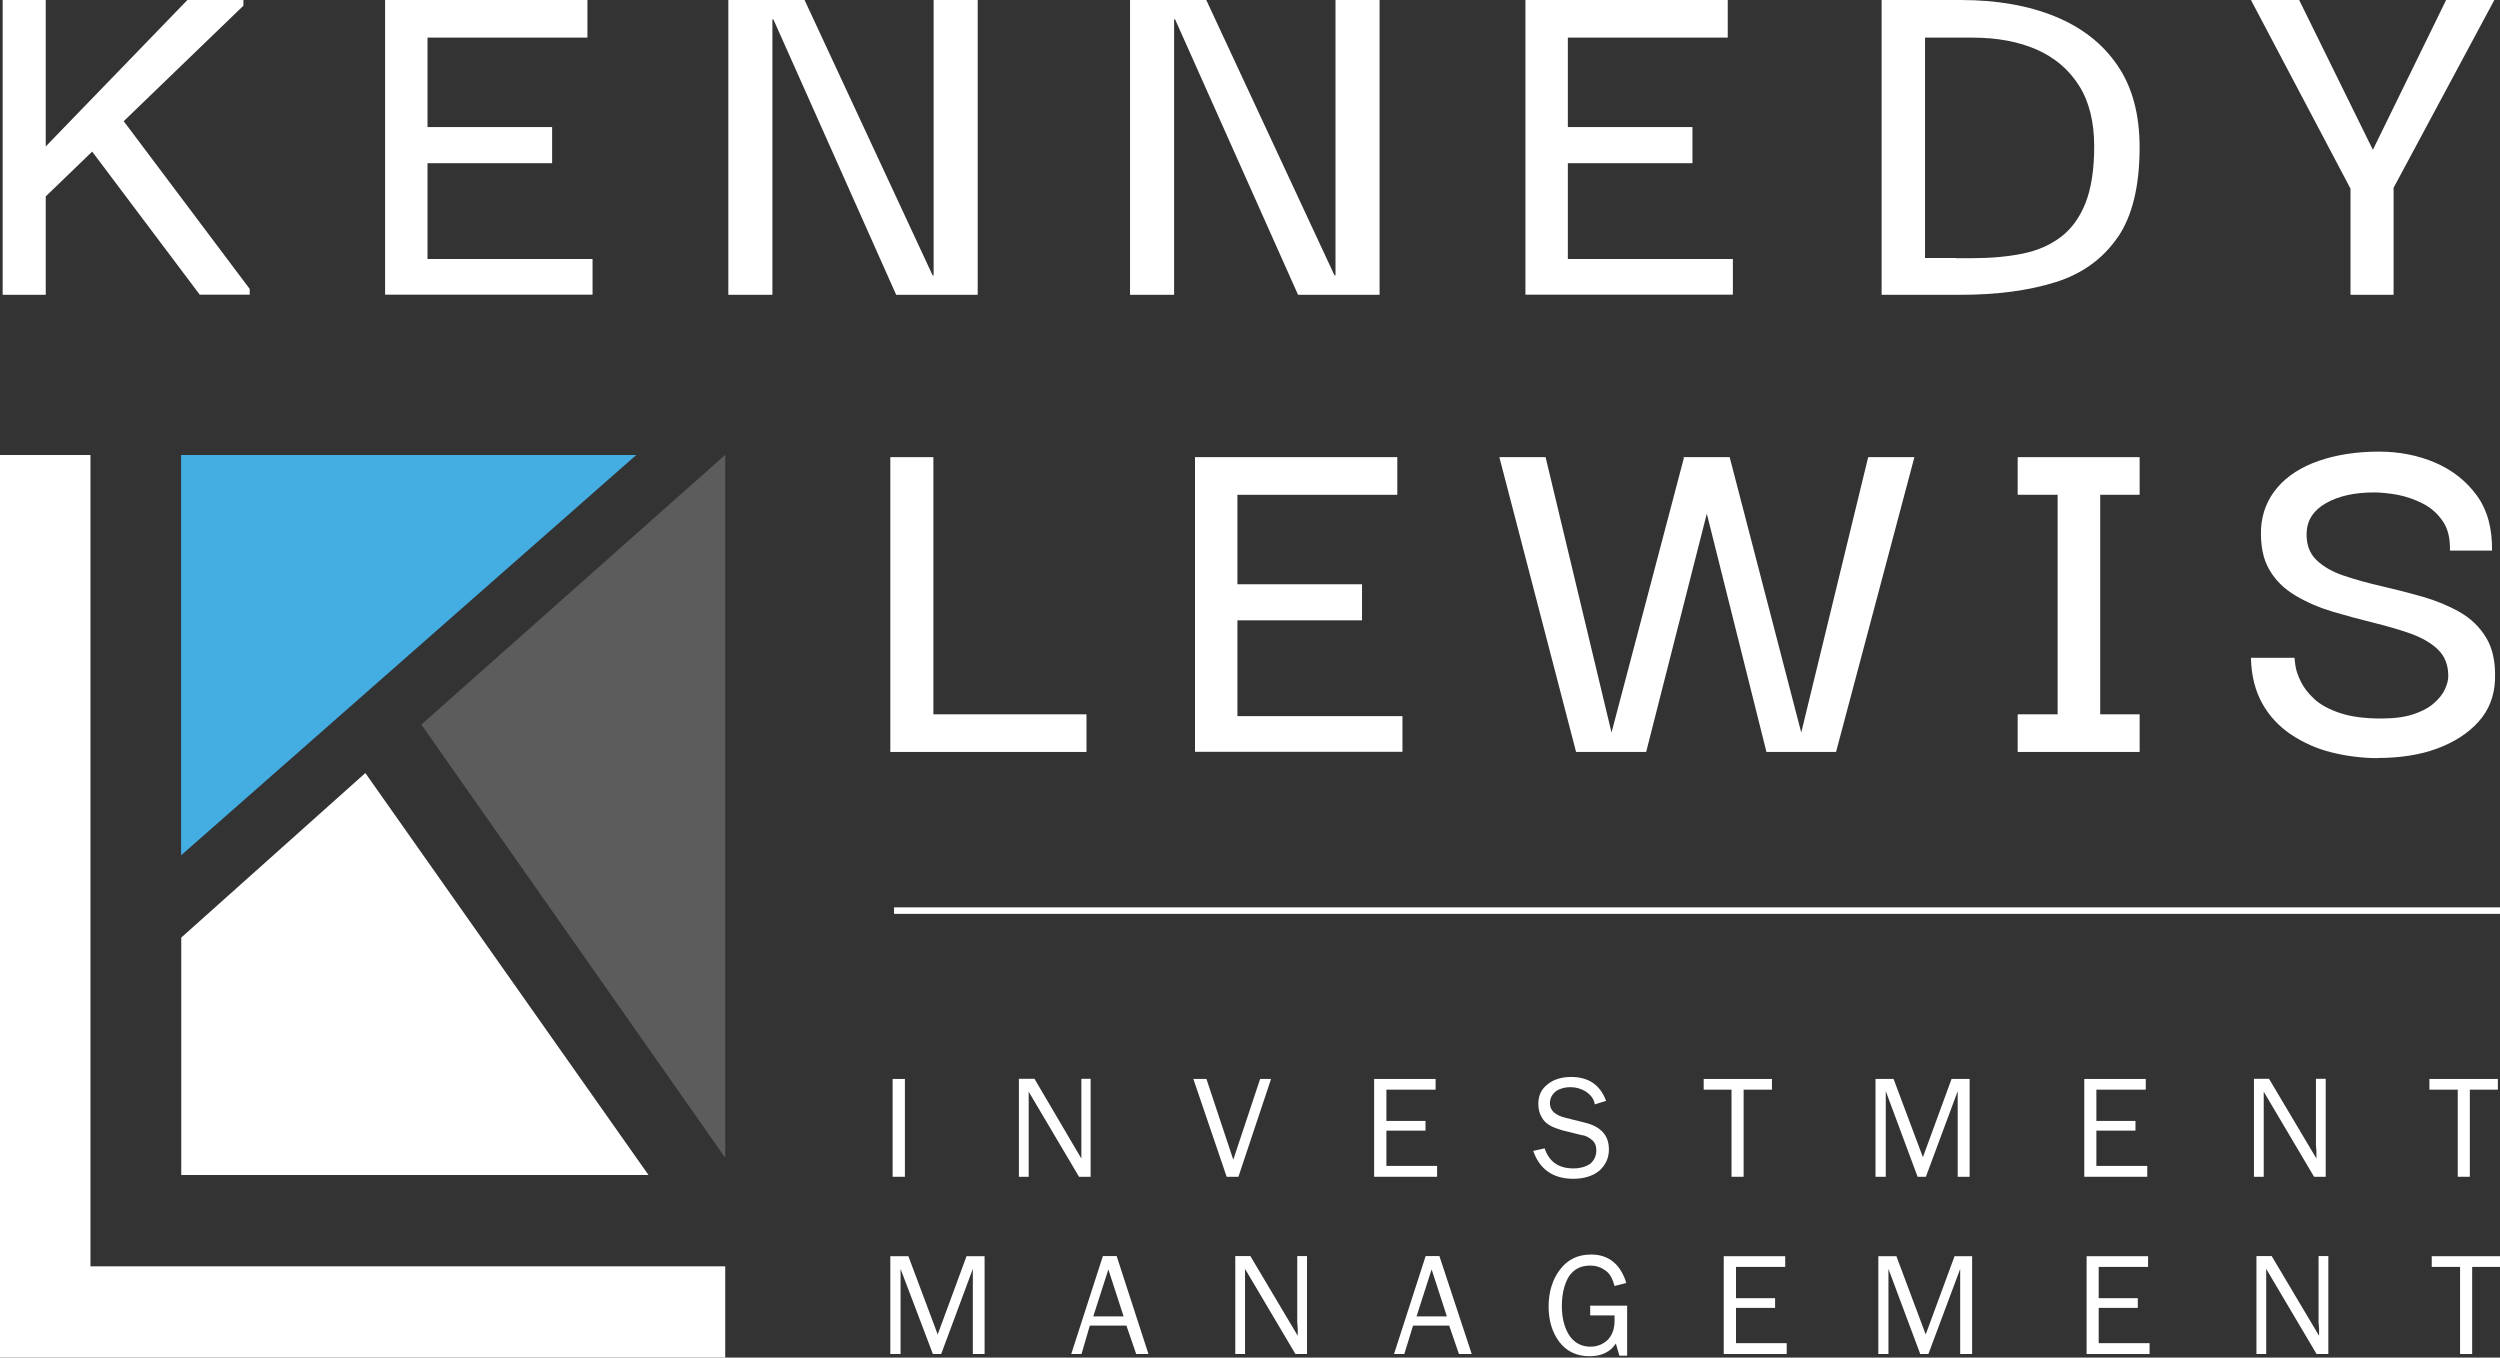
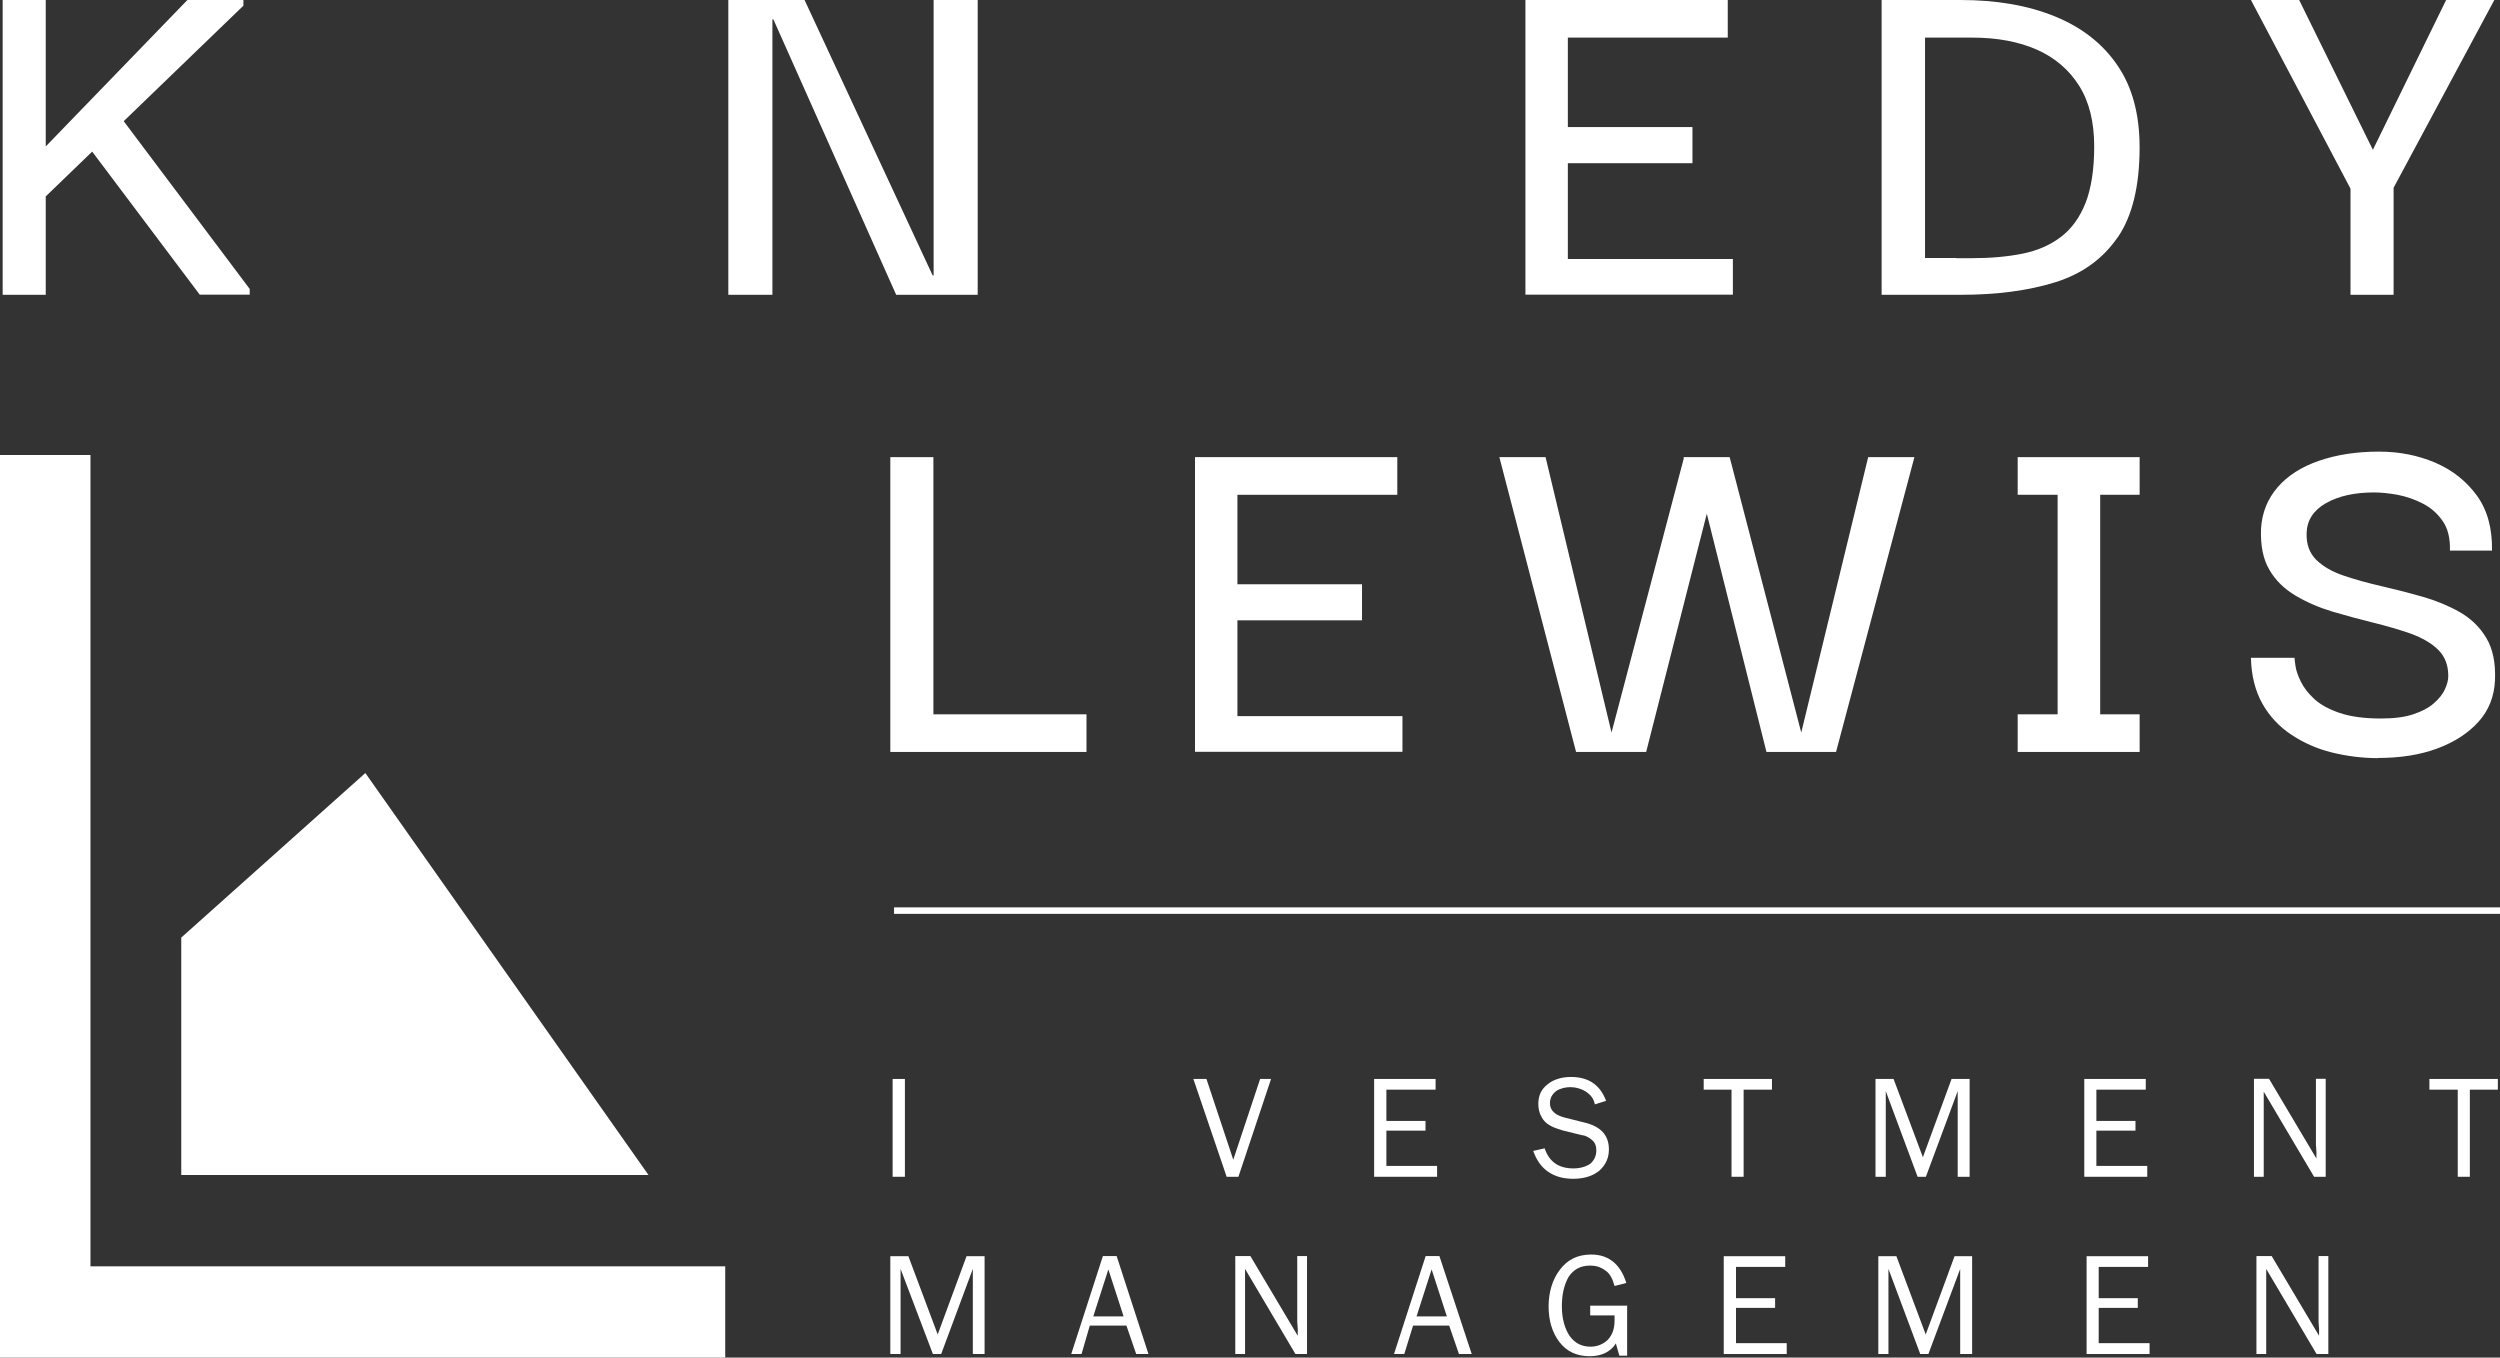
<svg xmlns="http://www.w3.org/2000/svg" width="151" height="82" viewBox="0 0 151 82" fill="none">
  <rect x="0" y="0" width="151" height="82" fill="#333333" stroke="none" />
  <path d="M54.656 71.077H53.915V65.169H54.656V71.077Z" fill="white" />
-   <path d="M65.884 71.078H65.174L62.132 65.937V71.078H61.541V65.159H62.482L65.314 69.977V65.159H65.874V71.078H65.884Z" fill="white" />
  <path d="M76.772 65.169L74.801 71.077H74.09L72.079 65.169H72.869L74.49 70.047L76.112 65.169H76.772Z" fill="white" />
  <path d="M86.8 70.431V71.077H82.998V65.169H86.71V65.815H83.738V67.704H86.1V68.29H83.738V70.421H86.8V70.431Z" fill="white" />
  <path d="M92.615 69.512L93.296 69.36C93.566 70.158 94.126 70.572 95.037 70.572C95.477 70.572 95.828 70.451 96.068 70.279C96.298 70.067 96.418 69.805 96.418 69.482C96.418 69.209 96.338 69.007 96.158 68.856C95.978 68.704 95.777 68.583 95.537 68.563L94.356 68.27C94.066 68.179 93.796 68.088 93.616 67.977C93.406 67.856 93.236 67.704 93.115 67.472C92.975 67.24 92.915 66.967 92.915 66.674C92.915 66.169 93.095 65.785 93.476 65.492C93.826 65.199 94.336 65.048 94.887 65.048C95.978 65.048 96.658 65.553 97.008 66.492L96.328 66.704C96.268 66.351 96.058 66.118 95.797 65.937C95.507 65.755 95.177 65.664 94.857 65.664C94.567 65.664 94.266 65.725 93.996 65.896C93.766 66.078 93.616 66.31 93.616 66.633C93.616 67.078 93.936 67.371 94.587 67.522L95.677 67.795C96.678 68.027 97.178 68.563 97.178 69.421C97.178 69.926 96.998 70.34 96.618 70.694C96.238 71.017 95.697 71.199 95.027 71.199C93.816 71.199 92.995 70.633 92.605 69.512H92.615Z" fill="white" />
  <path d="M105.325 71.077H104.584V65.815H102.903V65.169H107.026V65.815H105.315V71.077H105.325Z" fill="white" />
  <path d="M118.985 71.077H118.245V65.906L116.323 71.077H115.823L113.901 65.906V71.077H113.281V65.169H114.372L116.143 69.896L117.874 65.169H118.965V71.077H118.985Z" fill="white" />
  <path d="M129.694 70.431V71.077H125.891V65.169H129.604V65.815H126.621V67.704H128.983V68.29H126.621V70.421H129.694V70.431Z" fill="white" />
  <path d="M140.482 71.078H139.771L136.729 65.937V71.078H136.139V65.159H137.049L139.912 69.977V69.563C139.912 69.411 139.882 69.27 139.882 69.149V65.159H140.472V71.078H140.482Z" fill="white" />
  <path d="M149.178 71.077H148.448V65.815H146.736V65.169H150.87V65.815H149.178V71.077Z" fill="white" />
  <path d="M59.459 81.783H58.759V76.643L56.847 81.783H56.347L54.395 76.643V81.783H53.775V75.875H54.866L56.637 80.602L58.379 75.875H59.469V81.783H59.459Z" fill="white" />
  <path d="M69.367 81.783H68.626L68.036 80.066H65.824L65.324 81.783H64.703L66.615 75.865H67.445L69.367 81.783ZM67.866 79.511L66.945 76.673L66.034 79.511H67.866Z" fill="white" />
  <path d="M78.954 81.783H78.244L75.201 76.642V81.783H74.611V75.865H75.522L78.384 80.682V80.268C78.384 80.117 78.354 79.975 78.354 79.854V75.865H78.944V81.783H78.954Z" fill="white" />
  <path d="M88.892 81.783H88.121L87.531 80.066H85.349L84.819 81.783H84.198L86.11 75.865H86.94L88.892 81.783ZM87.391 79.511L86.47 76.673L85.559 79.511H87.391Z" fill="white" />
  <path d="M98.279 78.834V81.884H97.809L97.599 81.147C97.249 81.682 96.708 81.915 96.008 81.915C95.217 81.915 94.626 81.622 94.186 81.056C93.746 80.47 93.536 79.753 93.536 78.905C93.536 78.056 93.766 77.279 94.216 76.693C94.686 76.067 95.307 75.774 96.108 75.774C97.168 75.774 97.879 76.36 98.229 77.491L97.519 77.673C97.399 77.228 97.228 76.905 96.958 76.733C96.668 76.521 96.368 76.441 96.048 76.441C95.457 76.441 95.047 76.673 94.747 77.117C94.476 77.592 94.336 78.178 94.336 78.895C94.336 79.662 94.516 80.258 94.807 80.692C95.127 81.137 95.547 81.339 96.068 81.339C96.478 81.339 96.838 81.187 97.108 80.925C97.369 80.652 97.519 80.278 97.519 79.773V79.45H96.048V78.864H98.289V78.834H98.279Z" fill="white" />
  <path d="M107.917 81.137V81.783H104.114V75.875H107.827V76.521H104.854V78.41H107.216V78.996H104.854V81.127H107.917V81.137Z" fill="white" />
  <path d="M119.096 81.783H118.395V76.643L116.474 81.783H115.983L114.062 76.643V81.783H113.451V75.875H114.542L116.313 80.602L118.055 75.875H119.116V81.783H119.096Z" fill="white" />
  <path d="M129.834 81.137V81.783H126.031V75.875H129.744V76.521H126.761V78.41H129.123V78.996H126.761V81.127H129.834V81.137Z" fill="white" />
  <path d="M140.632 81.783H139.921L136.879 76.642V81.783H136.289V75.865H137.209L140.072 80.682V80.268C140.072 80.117 140.041 79.975 140.041 79.854V75.865H140.632V81.783Z" fill="white" />
-   <path d="M149.329 81.783H148.588V76.521H146.877V75.875H151V76.521H149.319V81.783H149.329Z" fill="white" />
-   <path d="M10.938 27.482V51.661L38.43 27.482H10.938Z" fill="#44ADE2" />
+   <path d="M10.938 27.482L38.43 27.482H10.938Z" fill="#44ADE2" />
  <path d="M10.948 70.971V56.63L22.067 46.691L39.17 70.971H10.948Z" fill="white" />
-   <path d="M25.45 43.763L43.804 69.931V27.472L25.45 43.763Z" fill="white" fill-opacity="0.2" />
  <path d="M5.464 76.486V27.482H0V82H3.673H43.804V76.486H5.464Z" fill="white" />
  <path d="M0.161 17.806V0H2.763V17.806H0.161ZM2.633 11.988V8.979L11.319 0H14.702V0.343L2.633 11.988ZM12.07 17.806L5.054 8.474L6.936 6.605L15.082 17.452V17.796H12.07V17.806Z" fill="white" />
-   <path d="M23.26 17.806V0H35.48V2.272H25.822V7.676H33.348V9.857H25.822V15.645H35.79V17.796H23.25L23.26 17.806Z" fill="white" />
  <path d="M56.391 0H59.053V17.806H54.129L46.713 1.172H46.653V17.806H43.991V0H48.595L56.331 16.634H56.391V0Z" fill="white" />
-   <path d="M80.664 0H83.326V17.806H78.402L70.977 1.172H70.916V17.806H68.254V0H72.858L80.604 16.634H80.664V0Z" fill="white" />
  <path d="M92.136 17.806V0H104.356V2.272H94.698V7.676H102.224V9.857H94.698V15.645H104.666V17.796H92.126L92.136 17.806Z" fill="white" />
  <path d="M127.901 14.342C127.011 15.634 125.76 16.543 124.139 17.048C122.517 17.553 120.616 17.806 118.414 17.806H113.65V0H118.414C120.606 0 122.517 0.333 124.139 1C125.76 1.666 127.011 2.646 127.901 3.959C128.792 5.262 129.232 6.908 129.232 8.898C129.232 11.241 128.792 13.059 127.901 14.352V14.342ZM118.144 15.594H119.115C120.246 15.594 121.256 15.503 122.157 15.321C123.058 15.139 123.828 14.806 124.479 14.311C125.129 13.816 125.62 13.13 125.97 12.251C126.31 11.372 126.49 10.241 126.49 8.847C126.49 7.373 126.19 6.151 125.58 5.181C124.969 4.212 124.119 3.484 123.028 3C121.927 2.515 120.626 2.272 119.125 2.272H116.272V15.584H118.154L118.144 15.594Z" fill="white" />
  <path d="M142.001 11.453L135.957 0H138.869L143.322 9.049L147.746 0H150.658L144.513 11.453H142.011H142.001ZM141.971 17.806V11.039H144.573V17.806H141.971Z" fill="white" />
  <path d="M53.775 45.165V27.612H56.377V45.165H53.775ZM53.775 45.418V43.145H65.624V45.418H53.775Z" fill="white" />
  <path d="M72.178 45.418V27.612H84.397V29.884H74.74V35.288H82.266V37.469H74.74V43.256H84.708V45.407H72.168L72.178 45.418Z" fill="white" />
  <path d="M101.71 27.612H104.472L103.091 31.026L99.428 45.418H95.195L90.561 27.612H93.353L97.336 44.246L101.72 27.612H101.71ZM112.838 27.612H115.63L110.897 45.418H106.694L103.091 31.026L101.68 27.612H104.472L108.795 44.246L112.838 27.612Z" fill="white" />
  <path d="M121.868 29.884V27.612H129.234V29.884H121.868ZM121.868 45.418V43.145H129.234V45.418H121.868ZM124.28 44.842V28.177H126.852V44.842H124.28Z" fill="white" />
  <path d="M143.632 45.791C142.672 45.791 141.741 45.67 140.84 45.448C139.94 45.225 139.129 44.862 138.398 44.377C137.668 43.892 137.077 43.266 136.647 42.499C136.217 41.731 135.977 40.802 135.957 39.731H138.589C138.589 39.792 138.609 39.964 138.649 40.236C138.689 40.509 138.799 40.822 138.979 41.186C139.159 41.549 139.429 41.893 139.79 42.226C140.15 42.559 140.67 42.842 141.321 43.064C141.981 43.286 142.812 43.398 143.813 43.398C144.583 43.398 145.234 43.317 145.754 43.145C146.275 42.973 146.695 42.751 147.005 42.478C147.315 42.206 147.546 41.923 147.676 41.62C147.816 41.327 147.876 41.065 147.876 40.832C147.876 40.176 147.676 39.651 147.265 39.246C146.855 38.843 146.305 38.529 145.624 38.277C144.934 38.035 144.173 37.812 143.352 37.61C142.522 37.408 141.711 37.186 140.89 36.944C140.08 36.701 139.329 36.378 138.649 35.974C137.968 35.57 137.438 35.055 137.067 34.409C136.687 33.762 136.527 32.934 136.567 31.924C136.627 30.955 136.967 30.126 137.568 29.43C138.168 28.733 139.009 28.197 140.06 27.834C141.111 27.47 142.321 27.278 143.683 27.278C144.913 27.278 146.044 27.5 147.085 27.945C148.116 28.389 148.957 29.046 149.597 29.924C150.238 30.803 150.538 31.914 150.518 33.257H147.976C147.996 32.52 147.856 31.924 147.536 31.47C147.225 31.015 146.825 30.662 146.325 30.409C145.834 30.157 145.324 29.985 144.803 29.884C144.283 29.793 143.813 29.743 143.392 29.743C142.221 29.743 141.261 29.955 140.49 30.389C139.729 30.823 139.339 31.429 139.319 32.207C139.299 32.884 139.499 33.419 139.91 33.823C140.33 34.227 140.88 34.54 141.571 34.772C142.261 35.005 143.022 35.217 143.863 35.409C144.693 35.6 145.524 35.813 146.335 36.045C147.145 36.277 147.896 36.59 148.576 36.974C149.257 37.368 149.787 37.883 150.178 38.539C150.568 39.196 150.738 40.034 150.698 41.075C150.658 42.064 150.318 42.913 149.697 43.599C149.077 44.286 148.236 44.832 147.195 45.215C146.154 45.599 144.964 45.781 143.622 45.781L143.632 45.791Z" fill="white" />
  <path d="M54 55.001L151 55.001" stroke="white" stroke-width="0.392" />
</svg>